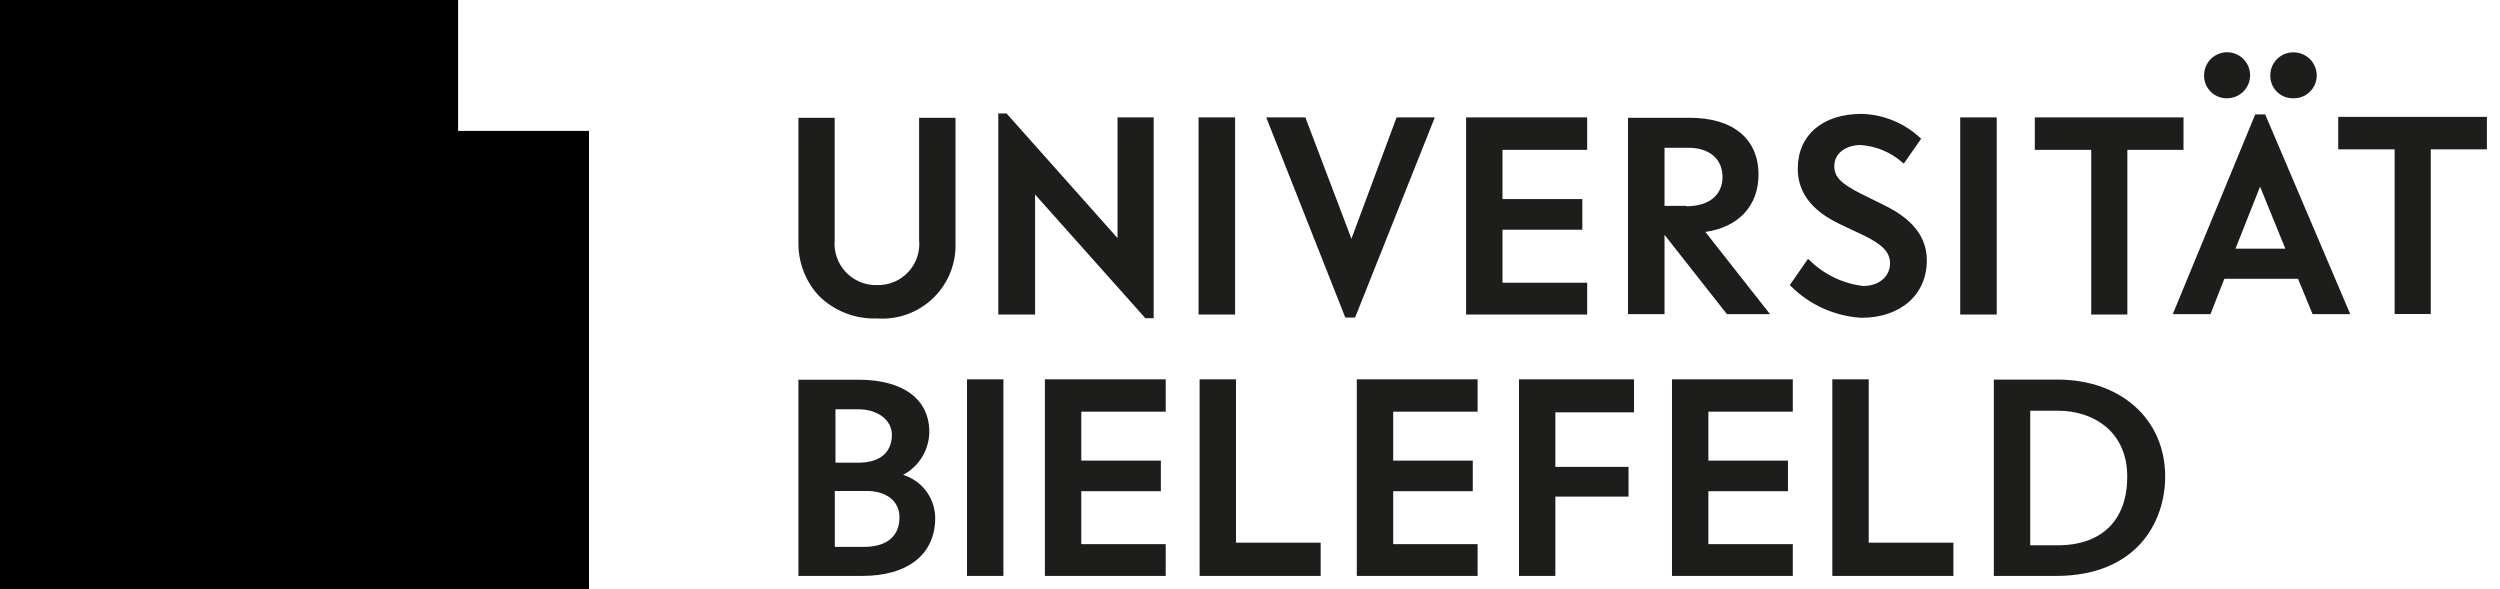
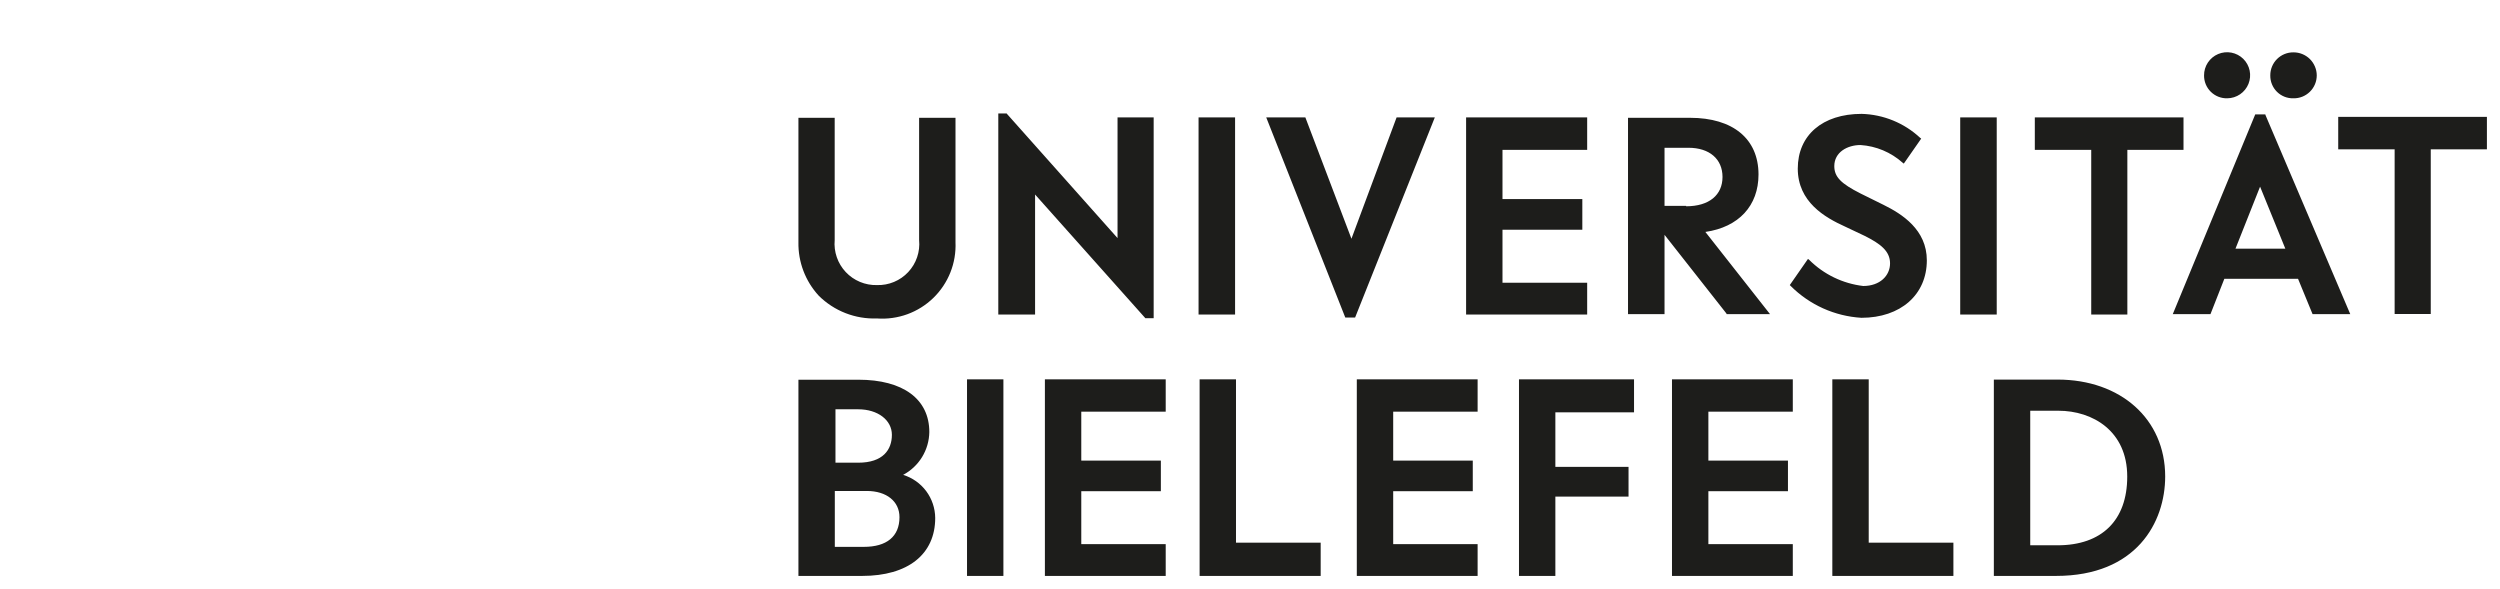
<svg xmlns="http://www.w3.org/2000/svg" width="191" height="45" viewBox="0 0 191 45" fill="none">
-   <path d="M35 10V0H0V45H45V10H35Z" fill="black" />
  <path d="M70.22 18.34C70.263 18.784 70.211 19.232 70.067 19.653C69.923 20.075 69.692 20.462 69.387 20.787C69.082 21.113 68.712 21.37 68.3 21.541C67.889 21.712 67.445 21.794 67 21.78C66.555 21.792 66.112 21.709 65.7 21.537C65.289 21.366 64.919 21.109 64.614 20.784C64.309 20.459 64.076 20.074 63.931 19.652C63.785 19.231 63.73 18.784 63.77 18.34V9H61V18.5C60.971 20.012 61.526 21.477 62.55 22.59C63.133 23.169 63.829 23.623 64.594 23.922C65.36 24.221 66.179 24.36 67 24.33C67.788 24.387 68.579 24.277 69.322 24.007C70.064 23.736 70.741 23.312 71.308 22.761C71.875 22.21 72.318 21.546 72.61 20.812C72.902 20.077 73.034 19.29 73 18.5V9H70.22V18.34ZM87.5 24.31H88.14V8.97H85.38V18.19L76.94 8.71L76.91 8.67H76.27V24.03H79.08V14.86L87.47 24.27L87.5 24.31V24.31ZM91.57 8.97H94.36V24.03H91.57V8.97ZM106.7 8.97L103.25 18.24L99.73 8.97H96.74L102.78 24.26H103.53L109.62 8.97H106.7V8.97ZM121.26 21.6H114.79V17.55H120.89V15.21H114.79V11.45H121.26V8.97H112.01V24.03H121.26V21.6ZM131.92 24H135.23L130.29 17.72C132.84 17.35 134.35 15.72 134.35 13.33C134.35 10.61 132.4 9 129.12 9H124.38V24H127.17V17.94L131.89 23.94L131.92 24ZM128.82 15.73H127.17V11.29H129C130.6 11.29 131.6 12.15 131.6 13.52C131.6 14.89 130.59 15.76 128.82 15.76V15.73ZM142.35 21.85C140.788 21.666 139.333 20.962 138.22 19.85L138.13 19.78L136.74 21.78L136.81 21.85C138.253 23.293 140.174 24.157 142.21 24.28C145.21 24.28 147.21 22.51 147.21 19.89C147.21 17.55 145.32 16.35 143.9 15.65L142.14 14.78C140.66 14.03 140.14 13.52 140.14 12.69C140.14 11.63 141.14 11.08 142.14 11.08C143.334 11.157 144.468 11.633 145.36 12.43L145.45 12.5L146.78 10.59L146.7 10.53C145.483 9.396 143.893 8.745 142.23 8.7C139.23 8.7 137.35 10.34 137.35 12.88C137.35 15.42 139.41 16.61 140.96 17.31L142.46 18.02C143.66 18.62 144.4 19.18 144.4 20.12C144.4 21.06 143.63 21.85 142.35 21.85V21.85ZM149.76 8.97H152.55V24.03H149.76V8.97ZM159.77 24.03H162.53V11.45H166.82V8.97H155.46V11.45H159.77V24.03ZM170.17 7.51C170.518 7.506 170.856 7.399 171.143 7.203C171.43 7.007 171.653 6.73 171.783 6.408C171.912 6.085 171.944 5.731 171.873 5.391C171.802 5.051 171.632 4.739 171.384 4.495C171.136 4.251 170.821 4.087 170.48 4.021C170.138 3.956 169.785 3.994 169.465 4.129C169.145 4.264 168.872 4.491 168.68 4.782C168.489 5.072 168.388 5.412 168.39 5.76C168.387 5.993 168.432 6.225 168.52 6.44C168.609 6.656 168.741 6.851 168.907 7.014C169.073 7.178 169.271 7.306 169.488 7.391C169.705 7.476 169.937 7.517 170.17 7.51V7.51ZM175.22 7.51C175.452 7.514 175.683 7.472 175.899 7.386C176.115 7.299 176.311 7.171 176.477 7.008C176.643 6.845 176.774 6.651 176.864 6.437C176.954 6.223 177 5.992 177 5.76C176.999 5.528 176.952 5.298 176.861 5.084C176.771 4.869 176.64 4.675 176.475 4.511C176.309 4.348 176.113 4.219 175.898 4.131C175.683 4.043 175.452 3.999 175.22 4C174.988 3.997 174.757 4.041 174.542 4.128C174.327 4.216 174.131 4.345 173.966 4.509C173.801 4.673 173.671 4.868 173.582 5.083C173.494 5.297 173.449 5.528 173.45 5.76C173.446 5.993 173.489 6.224 173.577 6.439C173.664 6.655 173.795 6.85 173.96 7.014C174.126 7.178 174.323 7.306 174.539 7.391C174.756 7.476 174.987 7.517 175.22 7.51ZM173.07 8.74H172.3L166 24H168.88L169.94 21.3H175.57L176.68 24H179.56L173.09 8.81L173.07 8.74ZM174.6 19H170.79L172.67 14.26L174.6 19ZM178.64 8.93V11.41H182.95V23.99H185.71V11.41H190V8.93H178.64ZM69 36.28C69.595 35.964 70.095 35.493 70.447 34.918C70.798 34.343 70.99 33.684 71 33.01C71 30.49 69 29.01 65.58 29.01H61V44H65.87C69.37 44 71.45 42.35 71.45 39.57C71.444 38.833 71.204 38.116 70.763 37.524C70.323 36.933 69.705 36.497 69 36.28V36.28ZM63.83 35.35V31.27H65.57C67.06 31.27 68.14 32.09 68.14 33.22C68.14 34.35 67.47 35.35 65.57 35.35H63.83ZM66 41.78H63.78V37.51H66.22C67.74 37.51 68.72 38.31 68.72 39.51C68.72 41 67.73 41.78 66 41.78V41.78ZM73.88 28.98H76.66V44H73.88V28.98ZM79.83 44H89.06V41.57H82.61V37.53H88.69V35.19H82.61V31.45H89.06V28.98H79.83V44ZM94.43 28.98H91.65V44H100.9V41.46H94.43V28.98ZM103.66 44H112.89V41.57H106.44V37.53H112.52V35.19H106.44V31.45H112.89V28.98H103.66V44ZM116.05 44H118.83V37.94H124.42V35.67H118.83V31.5H124.84V28.98H116.05V44V44ZM127.74 44H136.97V41.57H130.52V37.53H136.6V35.19H130.52V31.45H136.97V28.98H127.74V44ZM142.77 28.98H139.99V44H149.24V41.46H142.77V28.98ZM157.2 29H152.33V44H157.08C163.23 44 165.42 39.9 165.42 36.4C165.42 32 162 29 157.2 29ZM162.52 36.42C162.52 39.75 160.58 41.66 157.2 41.66H155.11V31.38H157.26C159.88 31.38 162.52 32.93 162.52 36.4V36.42Z" fill="#1D1D1B" />
</svg>